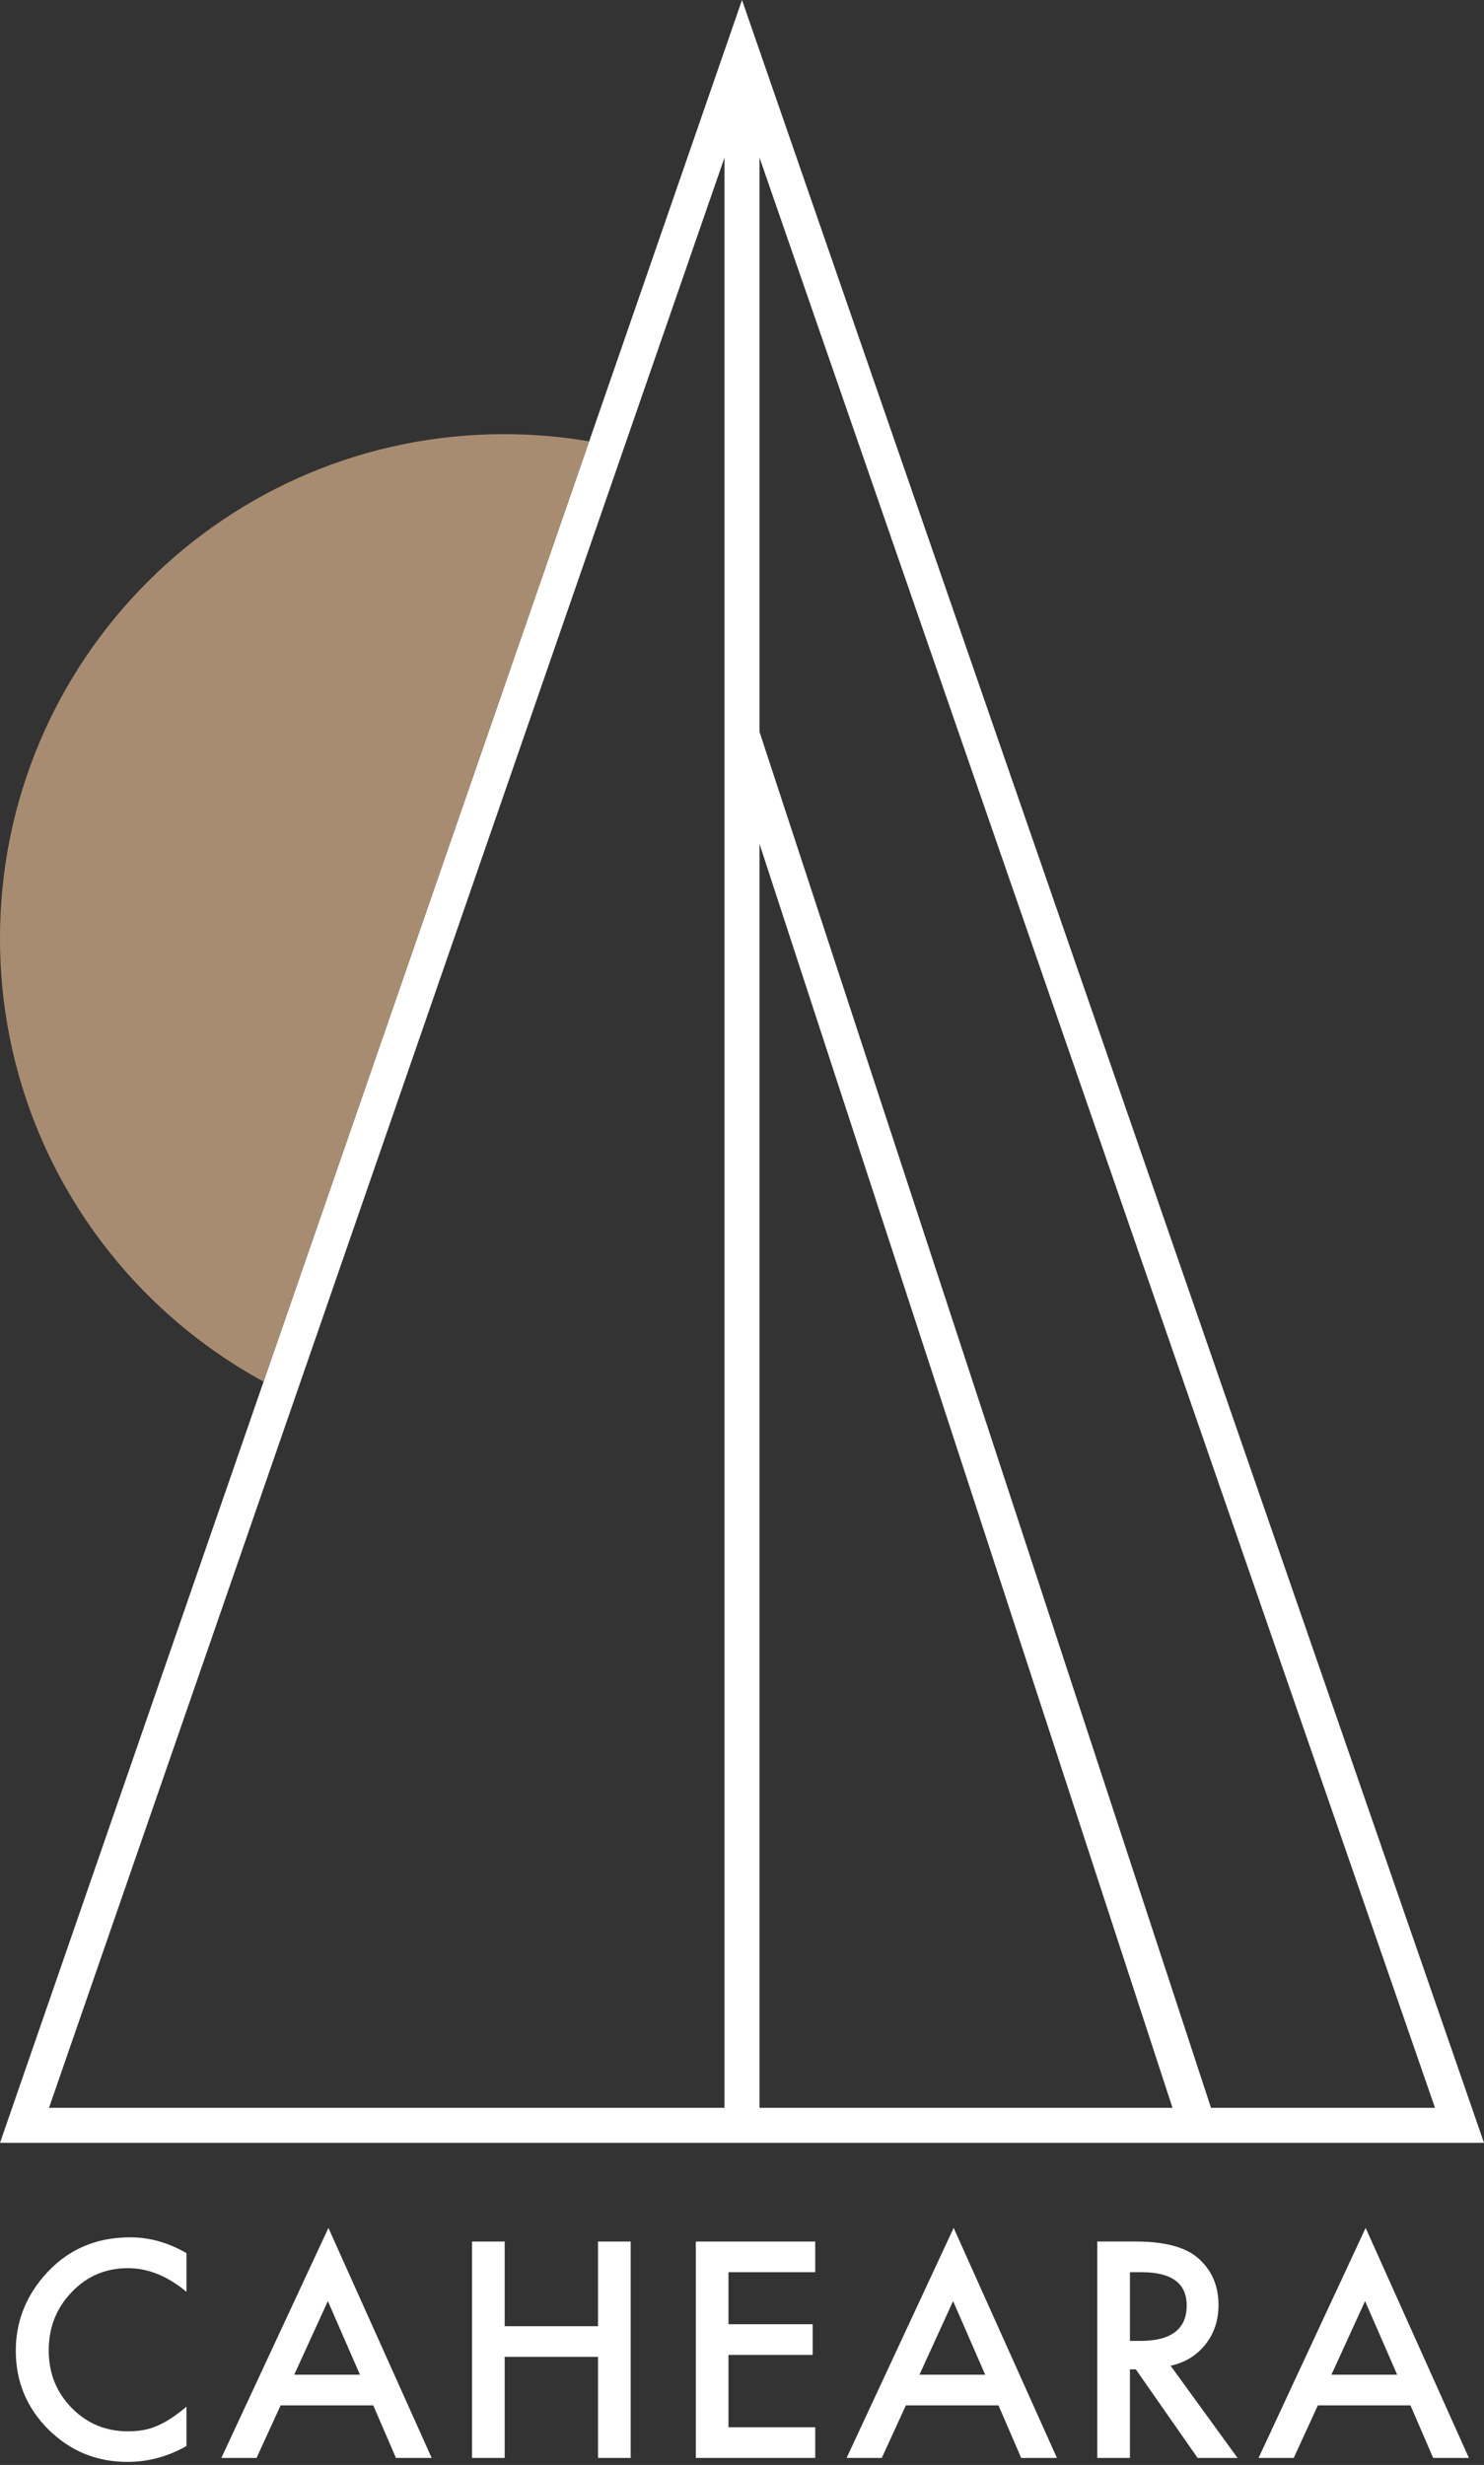
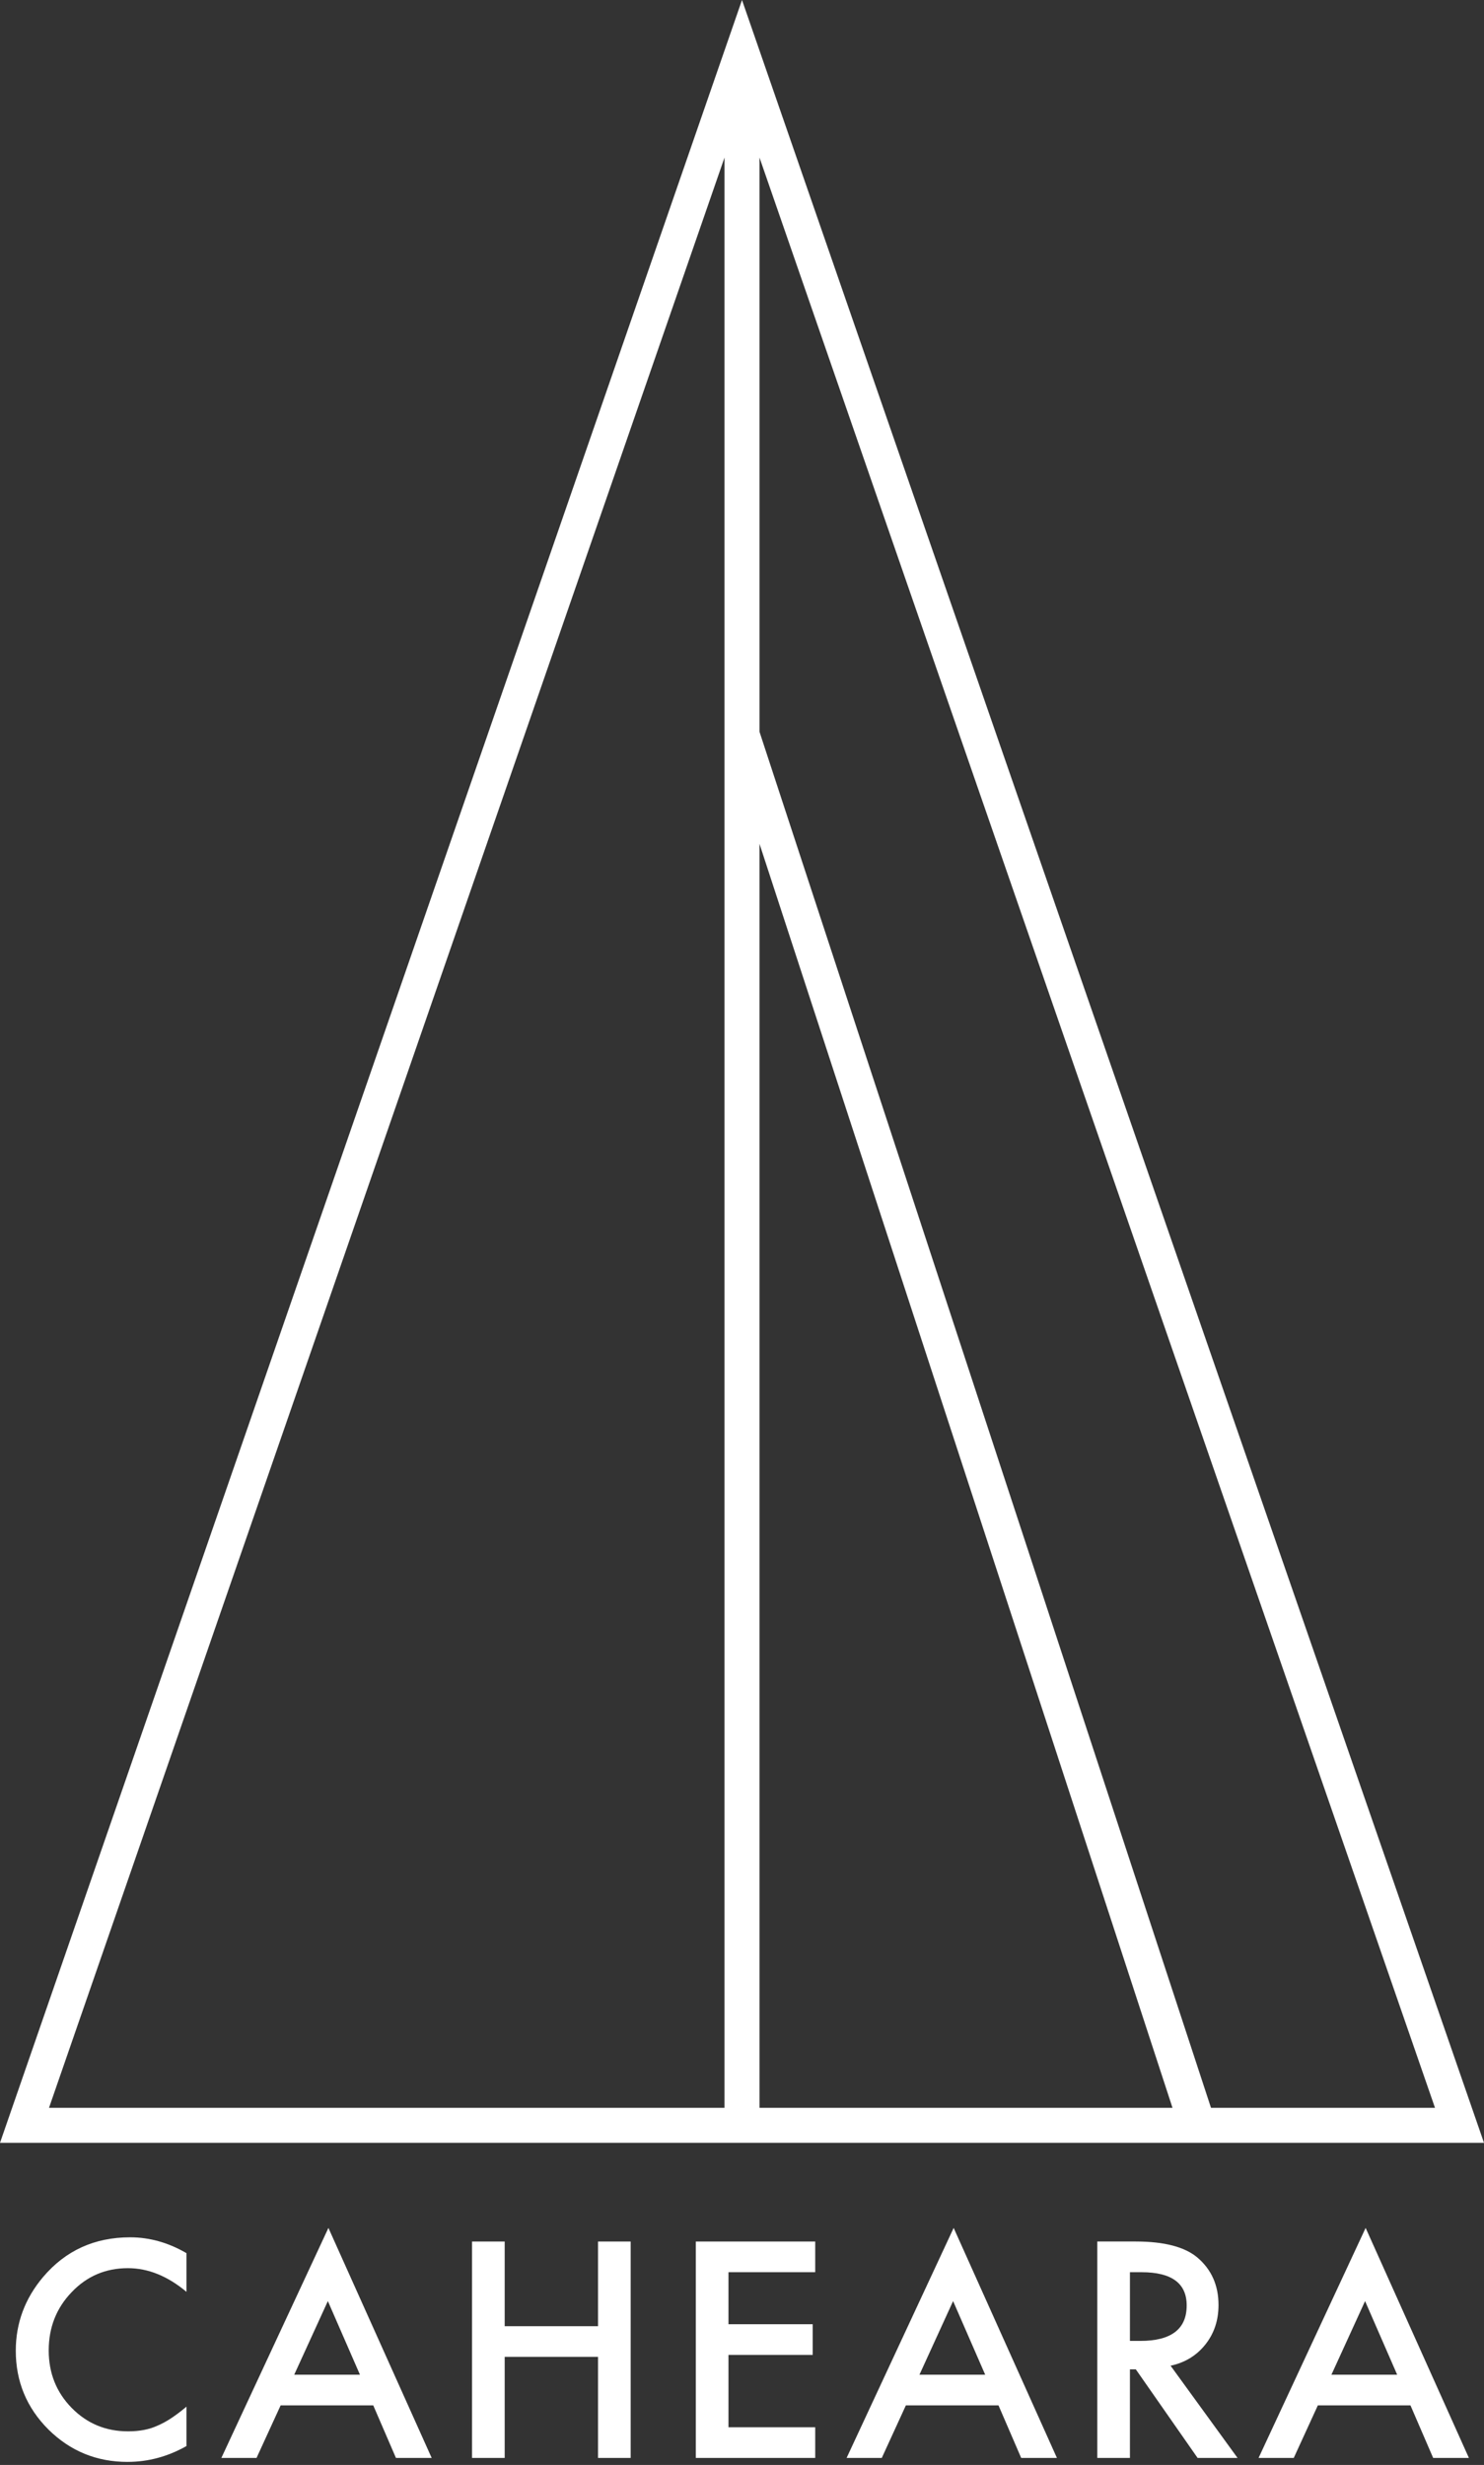
<svg xmlns="http://www.w3.org/2000/svg" height="352" viewBox="0 0 212 352" width="212">
  <rect x="0" y="0" width="212" height="352" fill="#333333" stroke="none" />
  <g fill="none" fill-rule="evenodd">
    <path d="m18.231 351.561c2.936 0 5.739-.754 8.408-2.262v-5.625c-.761.641-1.485 1.188-2.172 1.642-.687.454-1.351.814-1.992 1.081-1.148.534-2.542.801-4.184.801-3.176 0-5.859-1.114-8.048-3.343-2.189-2.229-3.283-4.965-3.283-8.208 0-3.283 1.094-6.059 3.283-8.328 2.175-2.282 4.851-3.423 8.028-3.423 2.883 0 5.672 1.128 8.368 3.383v-5.525c-2.589-1.508-5.272-2.262-8.048-2.262-5.085 0-9.229 1.889-12.432 5.666-2.603 3.083-3.904 6.593-3.904 10.53 0 4.391 1.555 8.141 4.665 11.251 3.123 3.083 6.893 4.625 11.311 4.625zm18.416-.561 3.443-7.507h13.233l3.243 7.507h5.105l-14.754-32.852-15.295 32.852zm14.774-11.892h-9.389l4.805-10.51zm20.678 11.892v-14.434h13.333v14.434h4.665v-30.91h-4.665v12.092h-13.333v-12.092h-4.665v30.91zm44.361 0v-4.384h-12.392v-10.33h12.032v-4.384h-12.032v-7.427h12.392v-4.384h-17.057v30.91zm9.507 0 3.443-7.507h13.233l3.243 7.507h5.105l-14.754-32.852-15.295 32.852zm14.774-11.892h-9.389l4.805-10.51zm20.678 11.892v-12.652h.841l8.829 12.652h5.706l-9.569-13.173c2.055-.44 3.71-1.448 4.965-3.023s1.882-3.457 1.882-5.646c0-2.803-1.001-5.058-3.003-6.767-1.815-1.535-4.765-2.302-8.849-2.302h-5.465v30.91zm1.481-16.716h-1.481v-9.81h1.662c4.298 0 6.446 1.582 6.446 4.745 0 3.377-2.209 5.065-6.626 5.065zm21.92 16.716 3.443-7.507h13.233l3.243 7.507h5.105l-14.754-32.852-15.295 32.852zm14.774-11.892h-9.389l4.805-10.51z" fill="#fff" fill-rule="nonzero" />
    <path d="m106 0 106 306h-212zm2.5 120.5v180.5h59zm0-98v82l64.5 196.5h32zm-5 0-96.5 278.5h96.5z" fill="#fff" />
-     <path d="m72 62c4.148 0 8.213.351 12.169 1.024l-46.514 134.272c-22.431-12.196-37.656-35.968-37.656-63.297 0-39.765 32.235-72 72-72z" fill="#a88c71" />
  </g>
</svg>